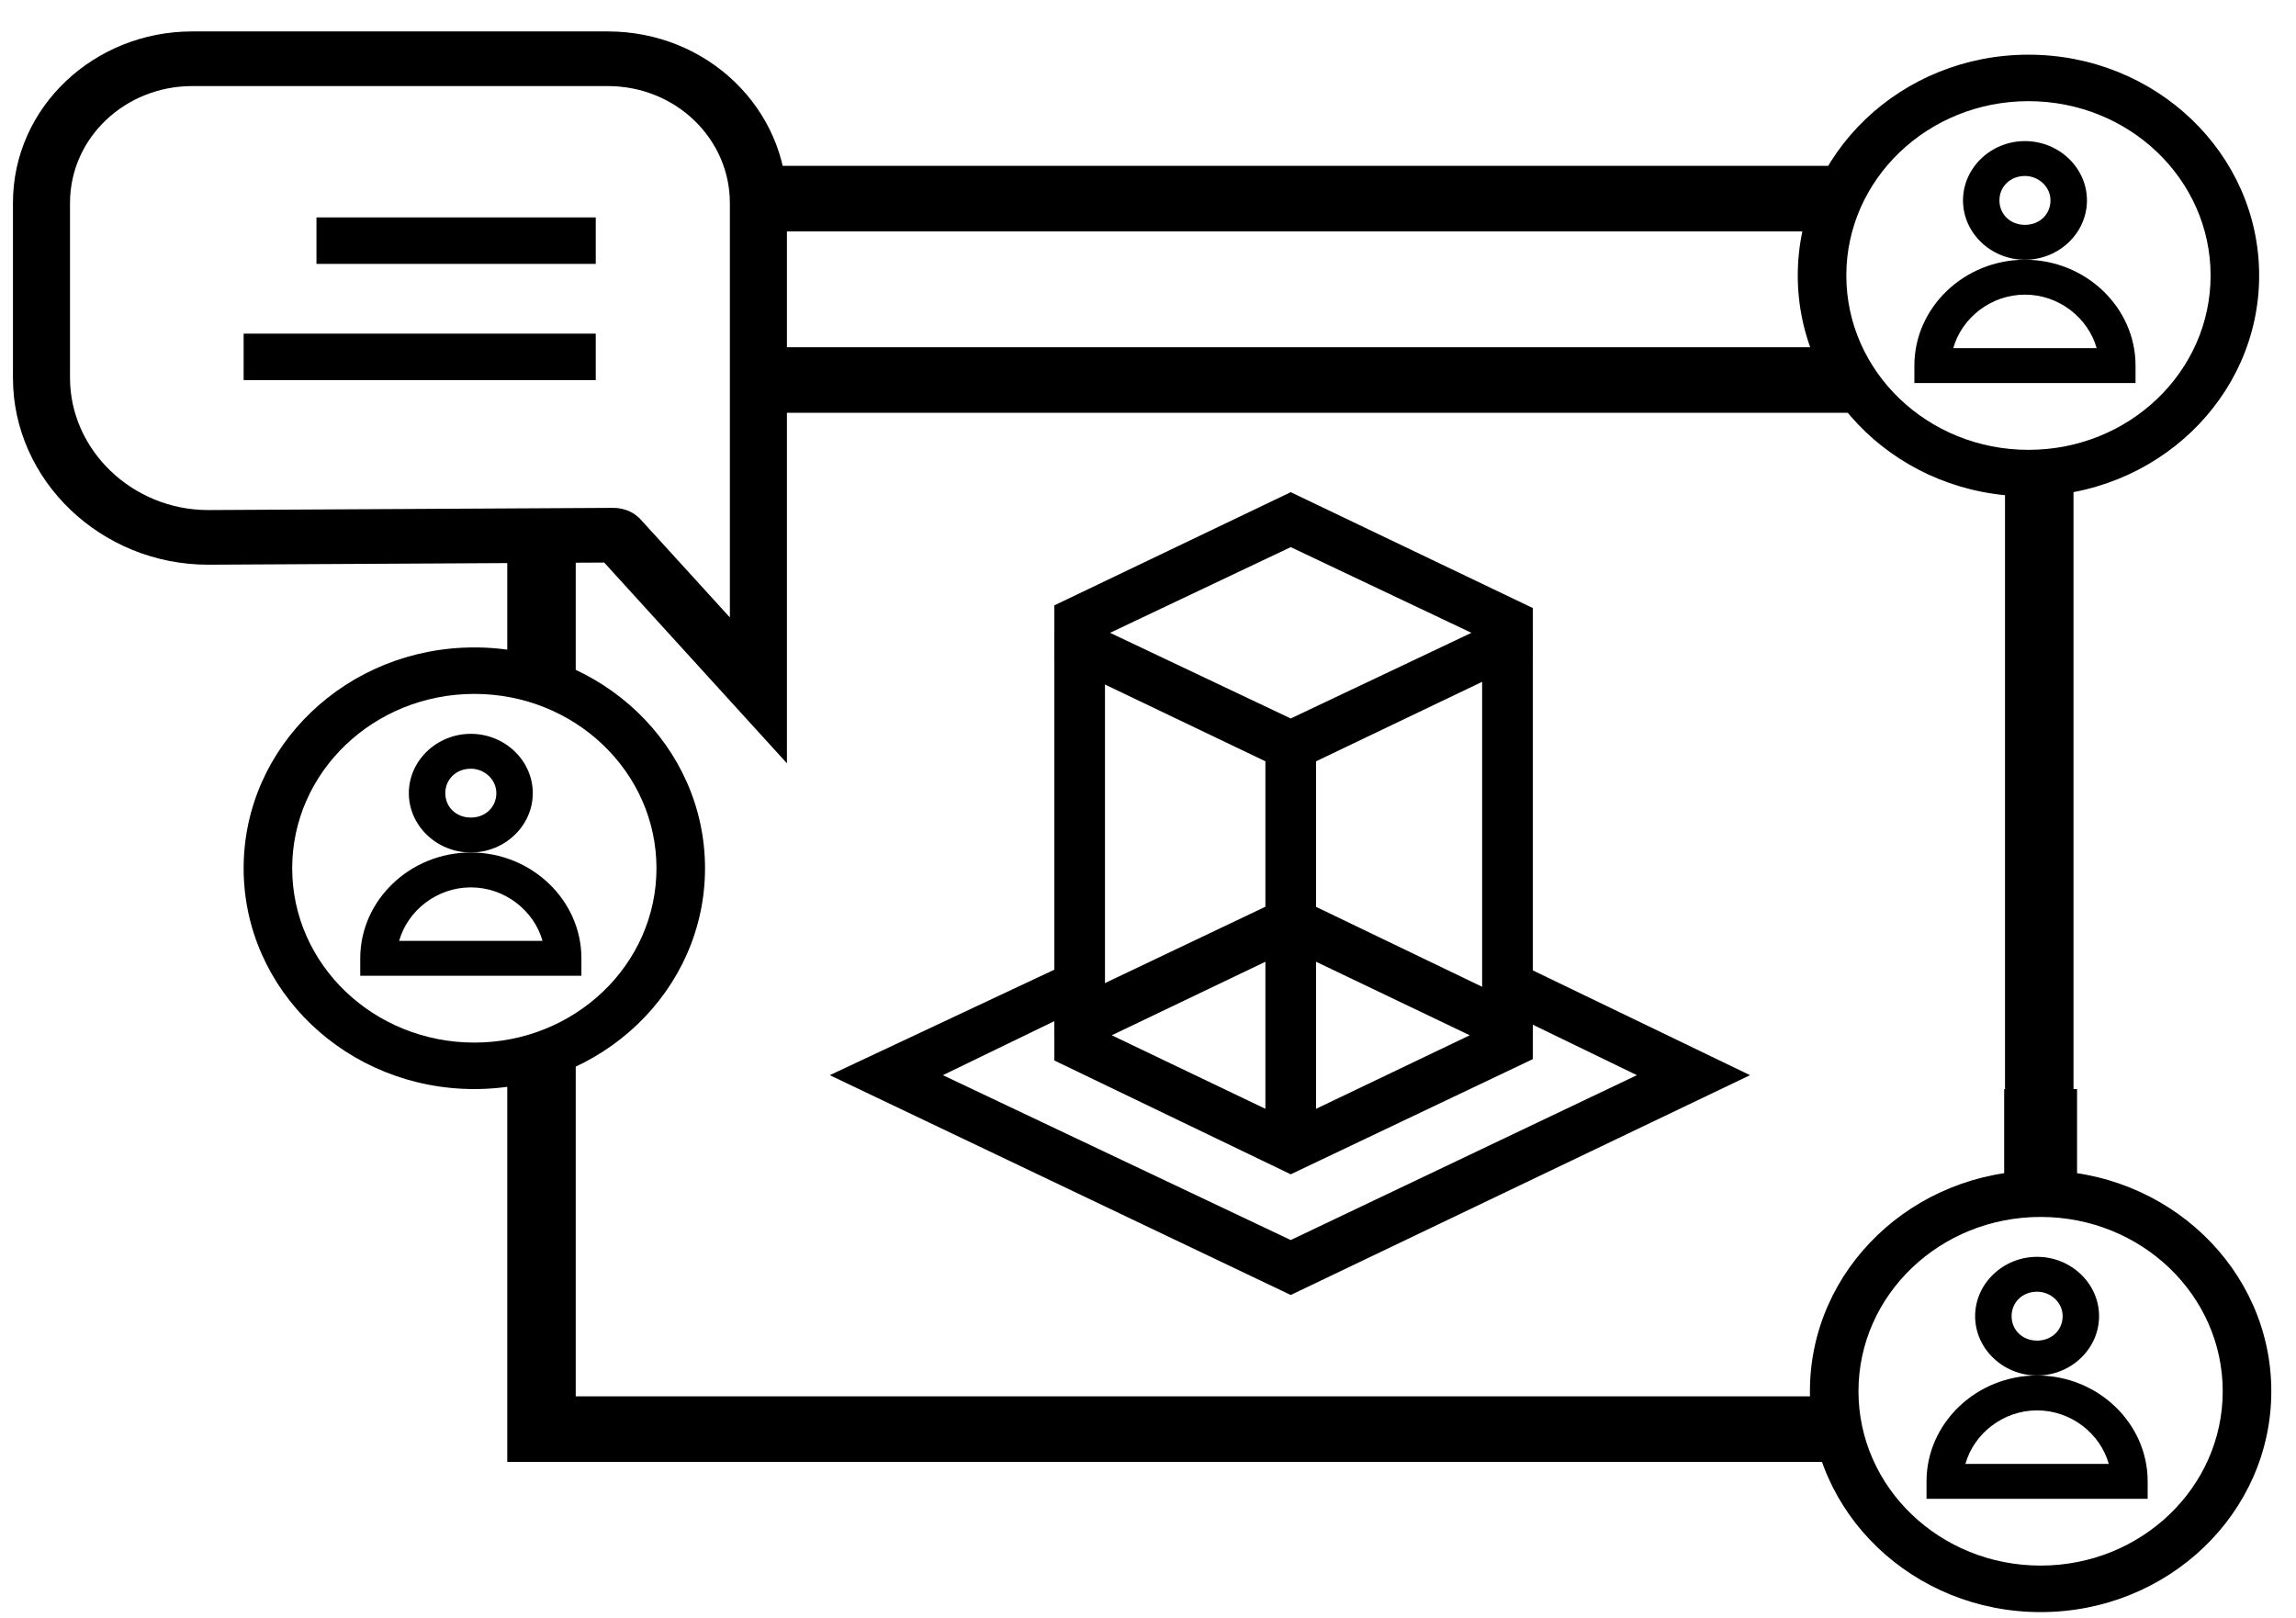
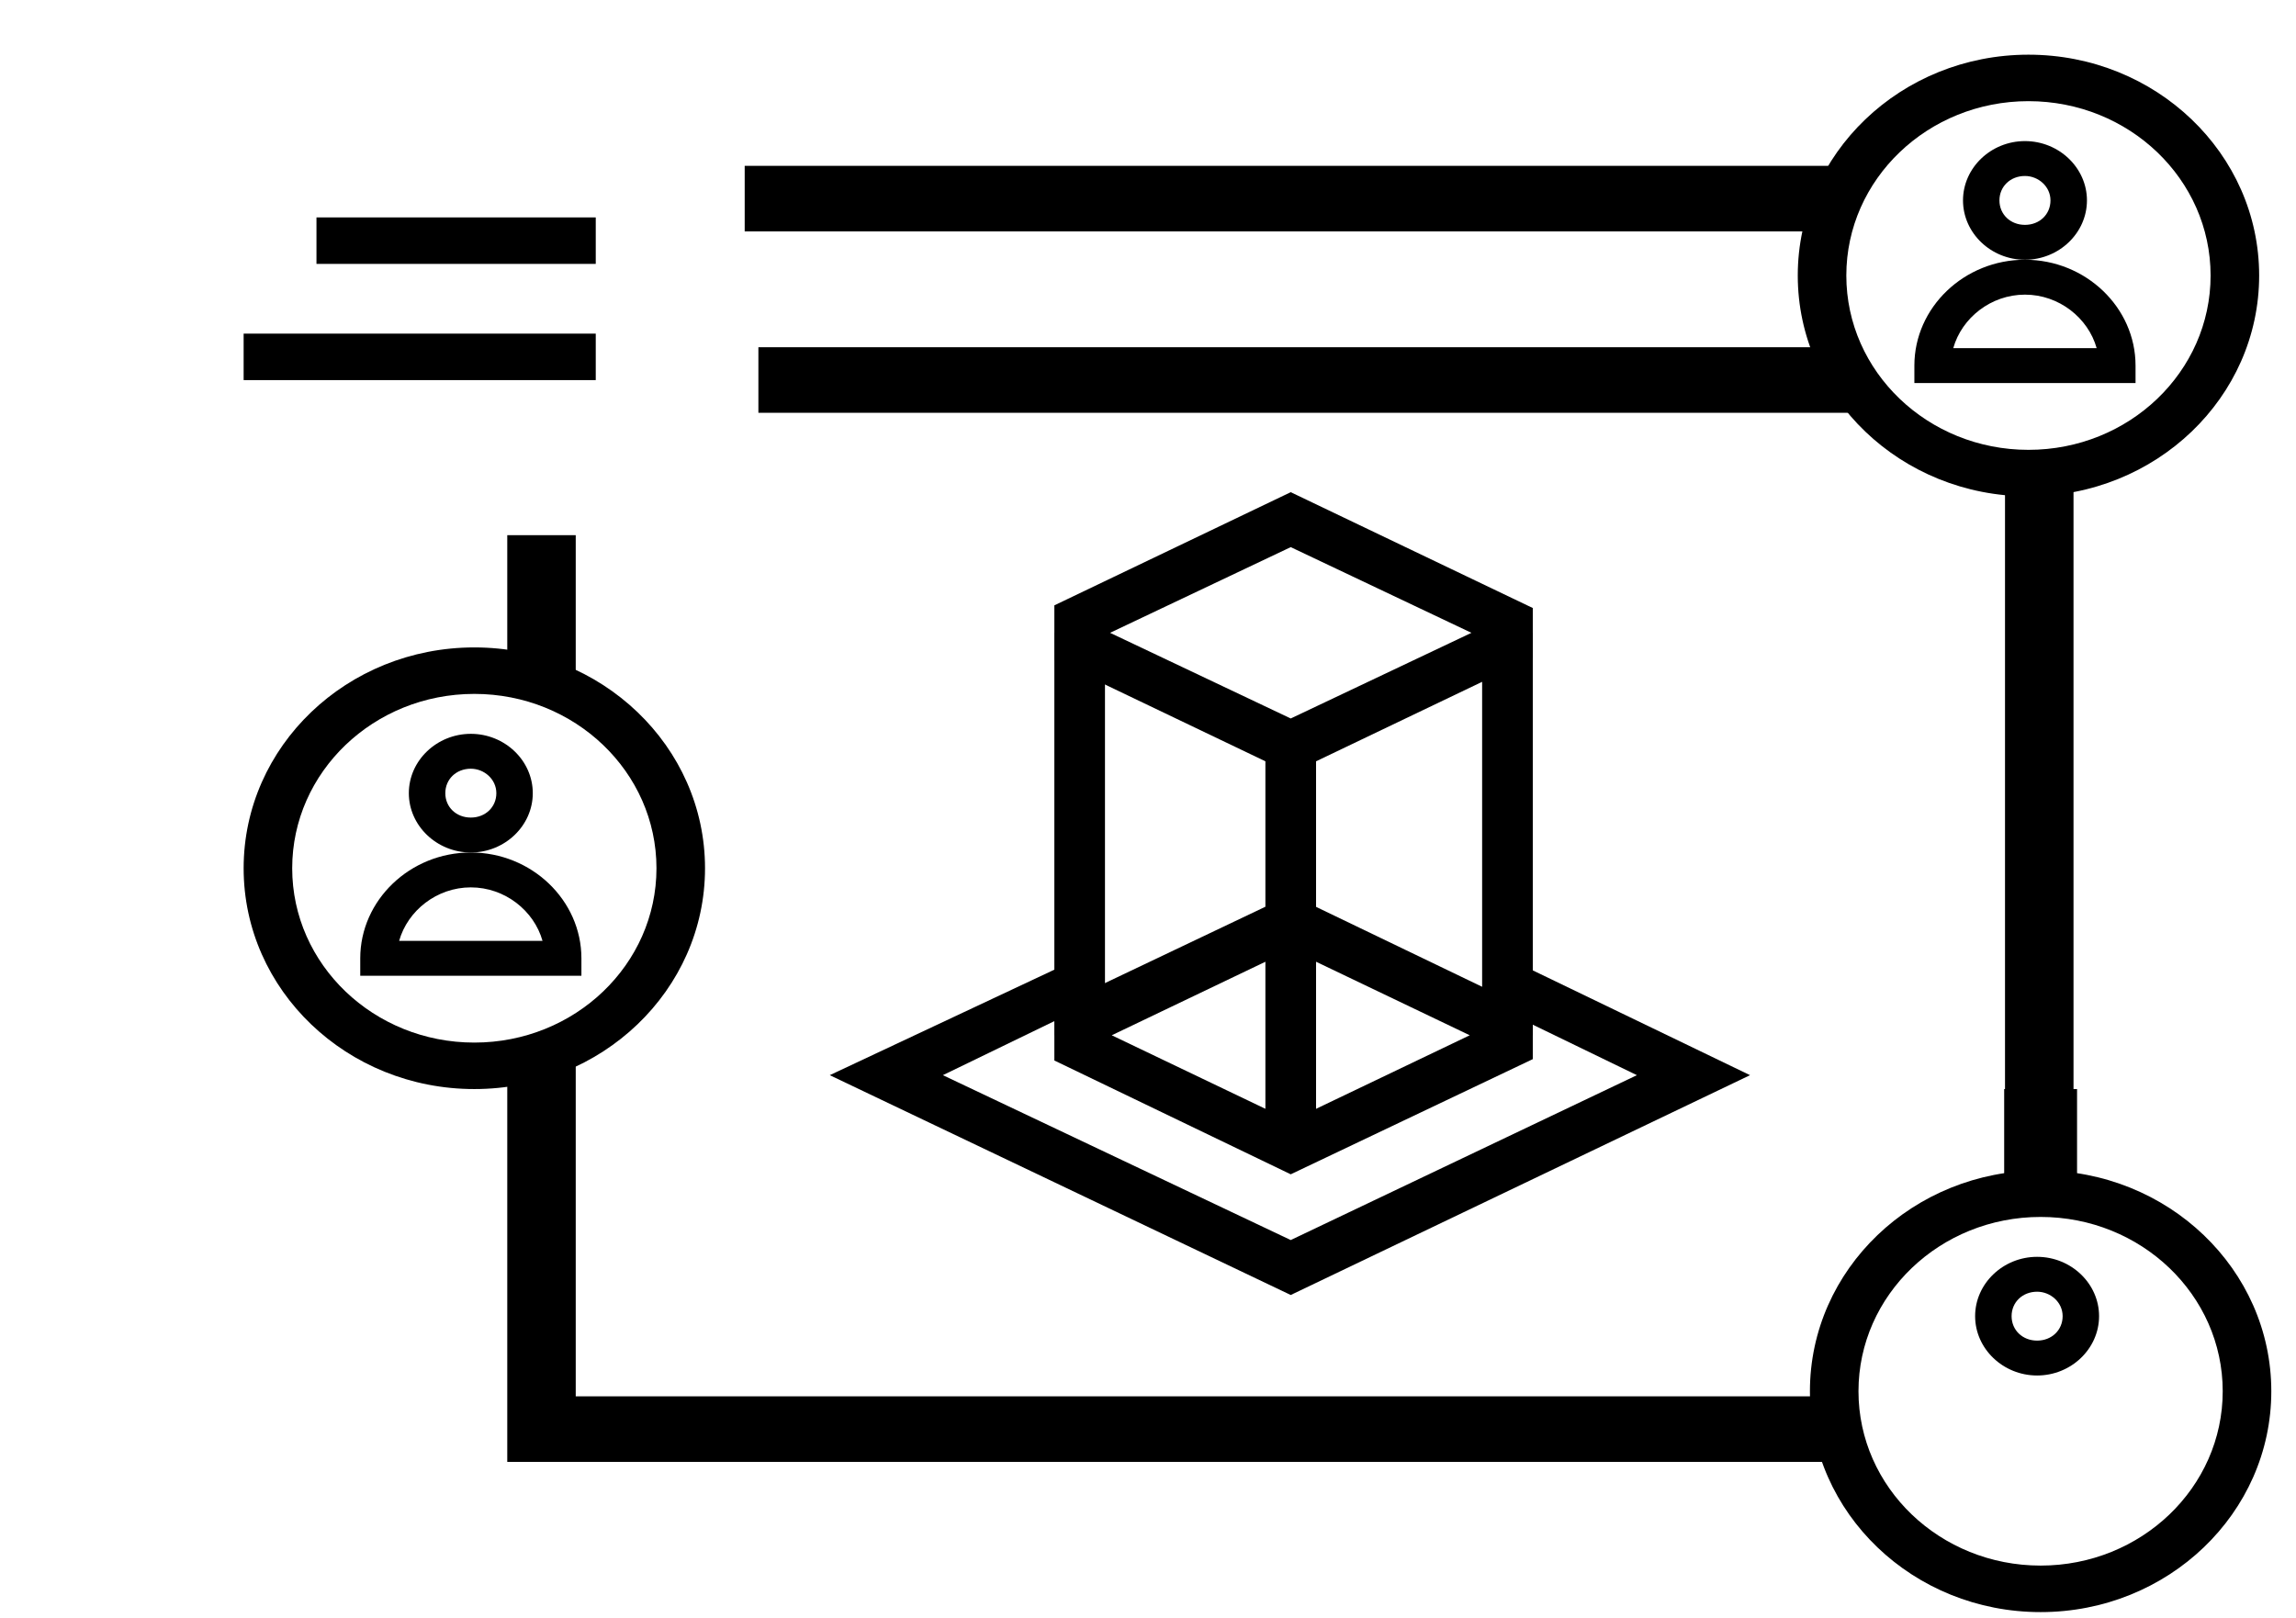
<svg xmlns="http://www.w3.org/2000/svg" width="61" height="43" viewBox="0 0 61 43" fill="none">
  <path fill-rule="evenodd" clip-rule="evenodd" d="M15.296 27.579V37.102H48.598V38.844H13.477V28.23C14.13 28.114 14.743 27.89 15.296 27.579ZM15.296 18.253V14.221H13.477V17.603C14.13 17.719 14.743 17.942 15.296 18.253Z" fill="black" />
  <path fill-rule="evenodd" clip-rule="evenodd" d="M55.089 12.312C54.561 12.48 53.996 12.571 53.408 12.571C53.362 12.571 53.315 12.57 53.269 12.569V29.556H55.089V12.312ZM49.534 10.969H20.149V9.227H48.409C48.659 9.881 49.045 10.472 49.534 10.969ZM48.268 6.149C48.447 5.51 48.753 4.92 49.158 4.407H19.785V6.149H48.268Z" fill="black" />
-   <path fill-rule="evenodd" clip-rule="evenodd" d="M5.106 2.287C3.333 2.287 1.86 3.654 1.86 5.394V10.04C1.86 11.961 3.521 13.552 5.528 13.553C5.529 13.553 5.529 13.553 5.53 13.553L16.263 13.495L16.267 13.495C16.27 13.495 16.273 13.495 16.276 13.495C16.365 13.495 16.7 13.493 16.985 13.766L17.003 13.784L19.391 16.406V5.394C19.391 3.697 17.964 2.287 16.145 2.287H5.106ZM0.344 5.394C0.344 2.837 2.511 0.835 5.106 0.835H16.145C18.816 0.835 20.907 2.91 20.907 5.394V20.282L16.052 14.948L5.534 15.005L5.53 15.005C2.685 15.005 0.344 12.764 0.344 10.04V5.394Z" fill="black" />
  <path d="M34.292 34.41L22.045 28.569L28.505 25.534V26.894L25.05 28.569L34.292 32.95L43.489 28.569L40.035 26.894L40.618 25.734L46.495 28.569L34.292 34.41Z" fill="black" />
  <path d="M34.292 31.203L28.012 28.179V27.47V26.762L34.292 23.773L40.723 26.868V27.509V28.143L34.292 31.203ZM29.537 27.509L34.292 29.785L39.048 27.509L34.292 25.233L29.537 27.509Z" fill="black" />
  <path d="M34.292 20.551L28.012 17.545V16.757V16.085L34.292 13.078L40.723 16.156V16.815V17.473L34.292 20.551ZM29.492 16.815L34.292 19.091L39.093 16.815L34.292 14.538L29.492 16.815Z" fill="black" />
  <path d="M29.357 16.815H28.012V27.509H29.357V16.815Z" fill="black" />
  <path d="M40.723 16.815H39.377V27.509H40.723V16.815Z" fill="black" />
  <path d="M34.965 19.306H33.619V30.043H34.965V19.306Z" fill="black" />
  <path d="M53.247 28.938H55.183V31.718H53.247V28.938Z" fill="black" />
-   <path d="M57.059 39.825H51.184V39.361C51.184 37.816 52.507 36.549 54.121 36.549C55.736 36.549 57.059 37.816 57.059 39.361V39.825ZM52.217 38.898H56.026C55.8 38.094 55.026 37.476 54.121 37.476C53.218 37.476 52.443 38.094 52.217 38.898Z" fill="black" />
  <path d="M54.122 36.549C53.218 36.549 52.475 35.838 52.475 34.972C52.475 34.107 53.218 33.396 54.122 33.396C55.026 33.396 55.768 34.107 55.768 34.972C55.768 35.838 55.026 36.549 54.122 36.549ZM54.122 34.323C53.734 34.323 53.444 34.602 53.444 34.972C53.444 35.343 53.734 35.622 54.122 35.622C54.509 35.622 54.8 35.343 54.8 34.972C54.8 34.602 54.477 34.323 54.122 34.323Z" fill="black" />
  <path fill-rule="evenodd" clip-rule="evenodd" d="M54.215 41.6C56.887 41.6 59.053 39.526 59.053 36.968C59.053 34.409 56.887 32.336 54.215 32.336C51.542 32.336 49.376 34.409 49.376 36.968C49.376 39.526 51.542 41.6 54.215 41.6ZM54.215 42.836C57.6 42.836 60.344 40.208 60.344 36.968C60.344 33.727 57.6 31.1 54.215 31.1C50.83 31.1 48.086 33.727 48.086 36.968C48.086 40.208 50.83 42.836 54.215 42.836Z" fill="black" />
  <path d="M15.447 25.928H9.571V25.464C9.571 23.919 10.895 22.652 12.509 22.652C14.123 22.652 15.447 23.919 15.447 25.464V25.928ZM10.604 25.001H14.414C14.188 24.197 13.413 23.579 12.509 23.579C11.605 23.579 10.83 24.197 10.604 25.001Z" fill="black" />
  <path d="M12.509 22.652C11.605 22.652 10.862 21.941 10.862 21.076C10.862 20.21 11.605 19.499 12.509 19.499C13.413 19.499 14.155 20.21 14.155 21.076C14.155 21.941 13.413 22.652 12.509 22.652ZM12.509 20.426C12.121 20.426 11.831 20.705 11.831 21.076C11.831 21.446 12.121 21.724 12.509 21.724C12.896 21.724 13.187 21.446 13.187 21.076C13.187 20.705 12.864 20.426 12.509 20.426Z" fill="black" />
  <path fill-rule="evenodd" clip-rule="evenodd" d="M12.602 27.703C15.274 27.703 17.441 25.629 17.441 23.071C17.441 20.512 15.274 18.438 12.602 18.438C9.93 18.438 7.763 20.512 7.763 23.071C7.763 25.629 9.93 27.703 12.602 27.703ZM12.602 28.938C15.987 28.938 18.731 26.311 18.731 23.071C18.731 19.83 15.987 17.203 12.602 17.203C9.217 17.203 6.473 19.83 6.473 23.071C6.473 26.311 9.217 28.938 12.602 28.938Z" fill="black" />
  <path d="M56.737 10.178H50.861V9.714C50.861 8.169 52.185 6.902 53.799 6.902C55.413 6.902 56.737 8.169 56.737 9.714V10.178ZM51.894 9.251H55.704C55.478 8.447 54.703 7.829 53.799 7.829C52.895 7.829 52.12 8.447 51.894 9.251Z" fill="black" />
  <path d="M53.799 6.902C52.895 6.902 52.153 6.191 52.153 5.325C52.153 4.46 52.895 3.749 53.799 3.749C54.703 3.749 55.446 4.46 55.446 5.325C55.446 6.191 54.703 6.902 53.799 6.902ZM53.799 4.676C53.412 4.676 53.121 4.955 53.121 5.325C53.121 5.696 53.412 5.975 53.799 5.975C54.187 5.975 54.477 5.696 54.477 5.325C54.477 4.955 54.154 4.676 53.799 4.676Z" fill="black" />
  <path fill-rule="evenodd" clip-rule="evenodd" d="M53.892 11.953C56.565 11.953 58.731 9.879 58.731 7.321C58.731 4.762 56.565 2.688 53.892 2.688C51.22 2.688 49.053 4.762 49.053 7.321C49.053 9.879 51.22 11.953 53.892 11.953ZM53.892 13.188C57.277 13.188 60.021 10.561 60.021 7.321C60.021 4.08 57.277 1.453 53.892 1.453C50.507 1.453 47.763 4.08 47.763 7.321C47.763 10.561 50.507 13.188 53.892 13.188Z" fill="black" />
  <path fill-rule="evenodd" clip-rule="evenodd" d="M15.828 7.012H8.408V5.777H15.828V7.012Z" fill="black" />
  <path fill-rule="evenodd" clip-rule="evenodd" d="M15.828 10.1L6.473 10.1L6.473 8.865L15.828 8.865L15.828 10.1Z" fill="black" />
</svg>